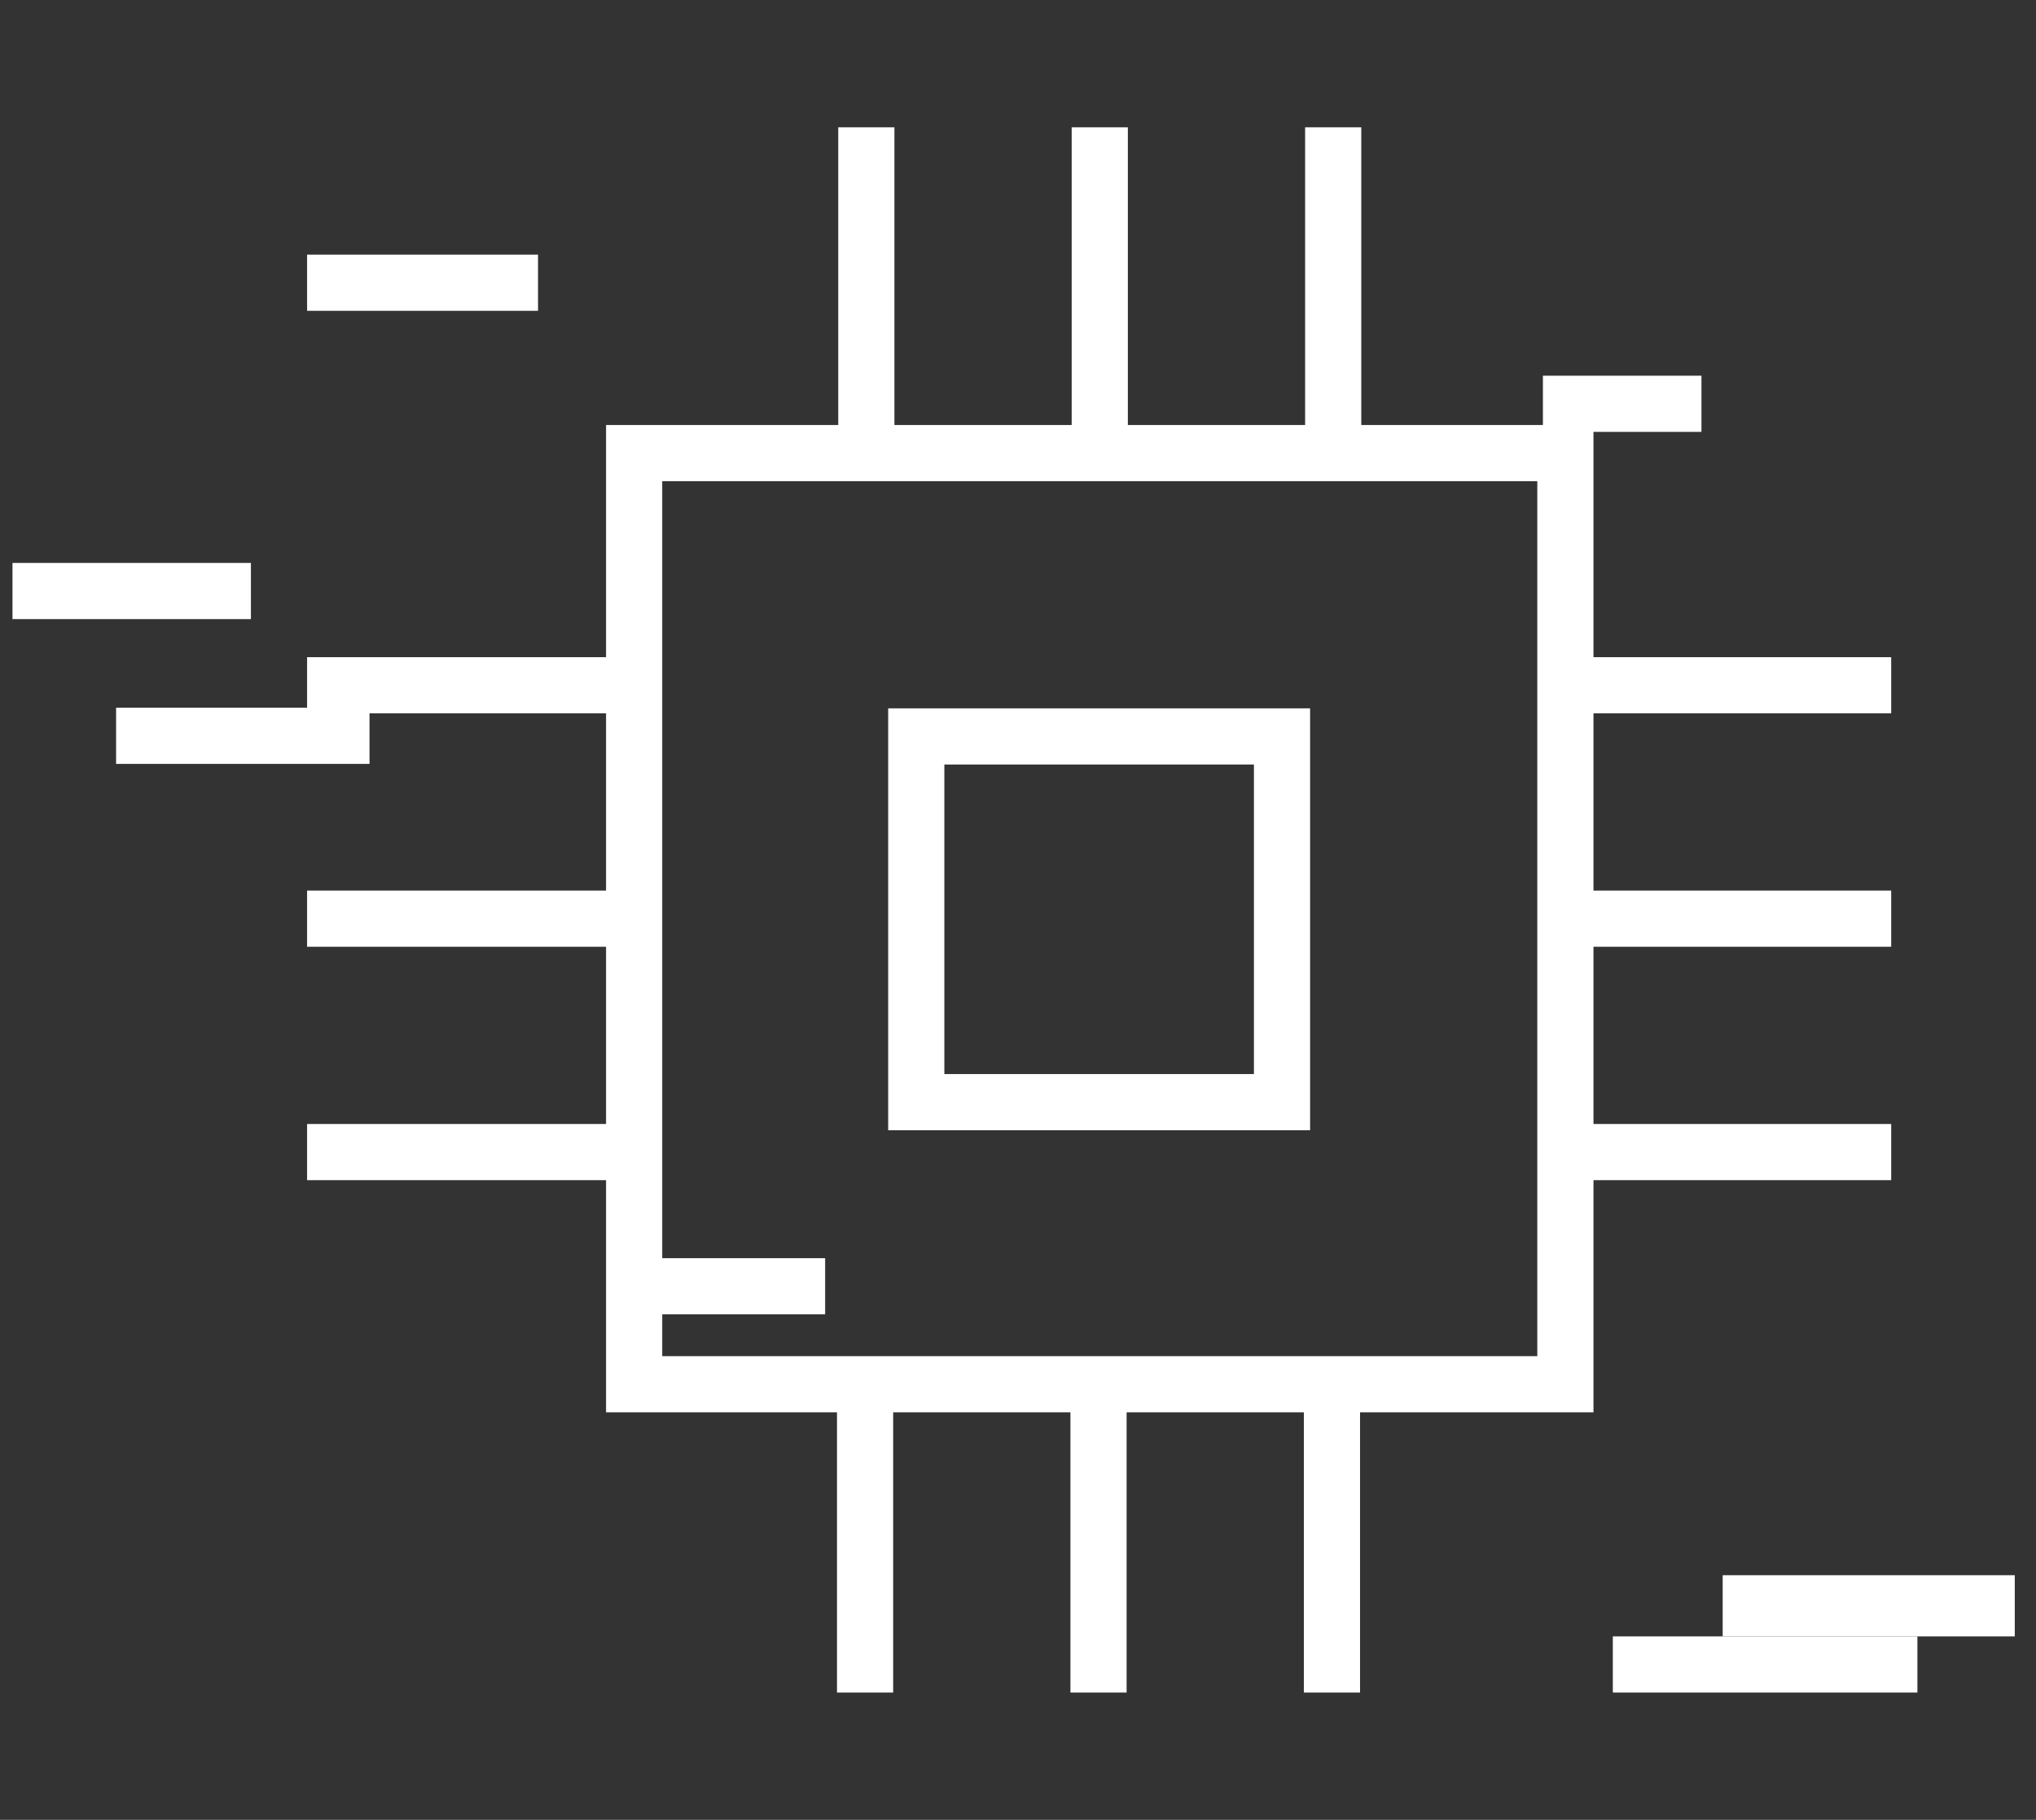
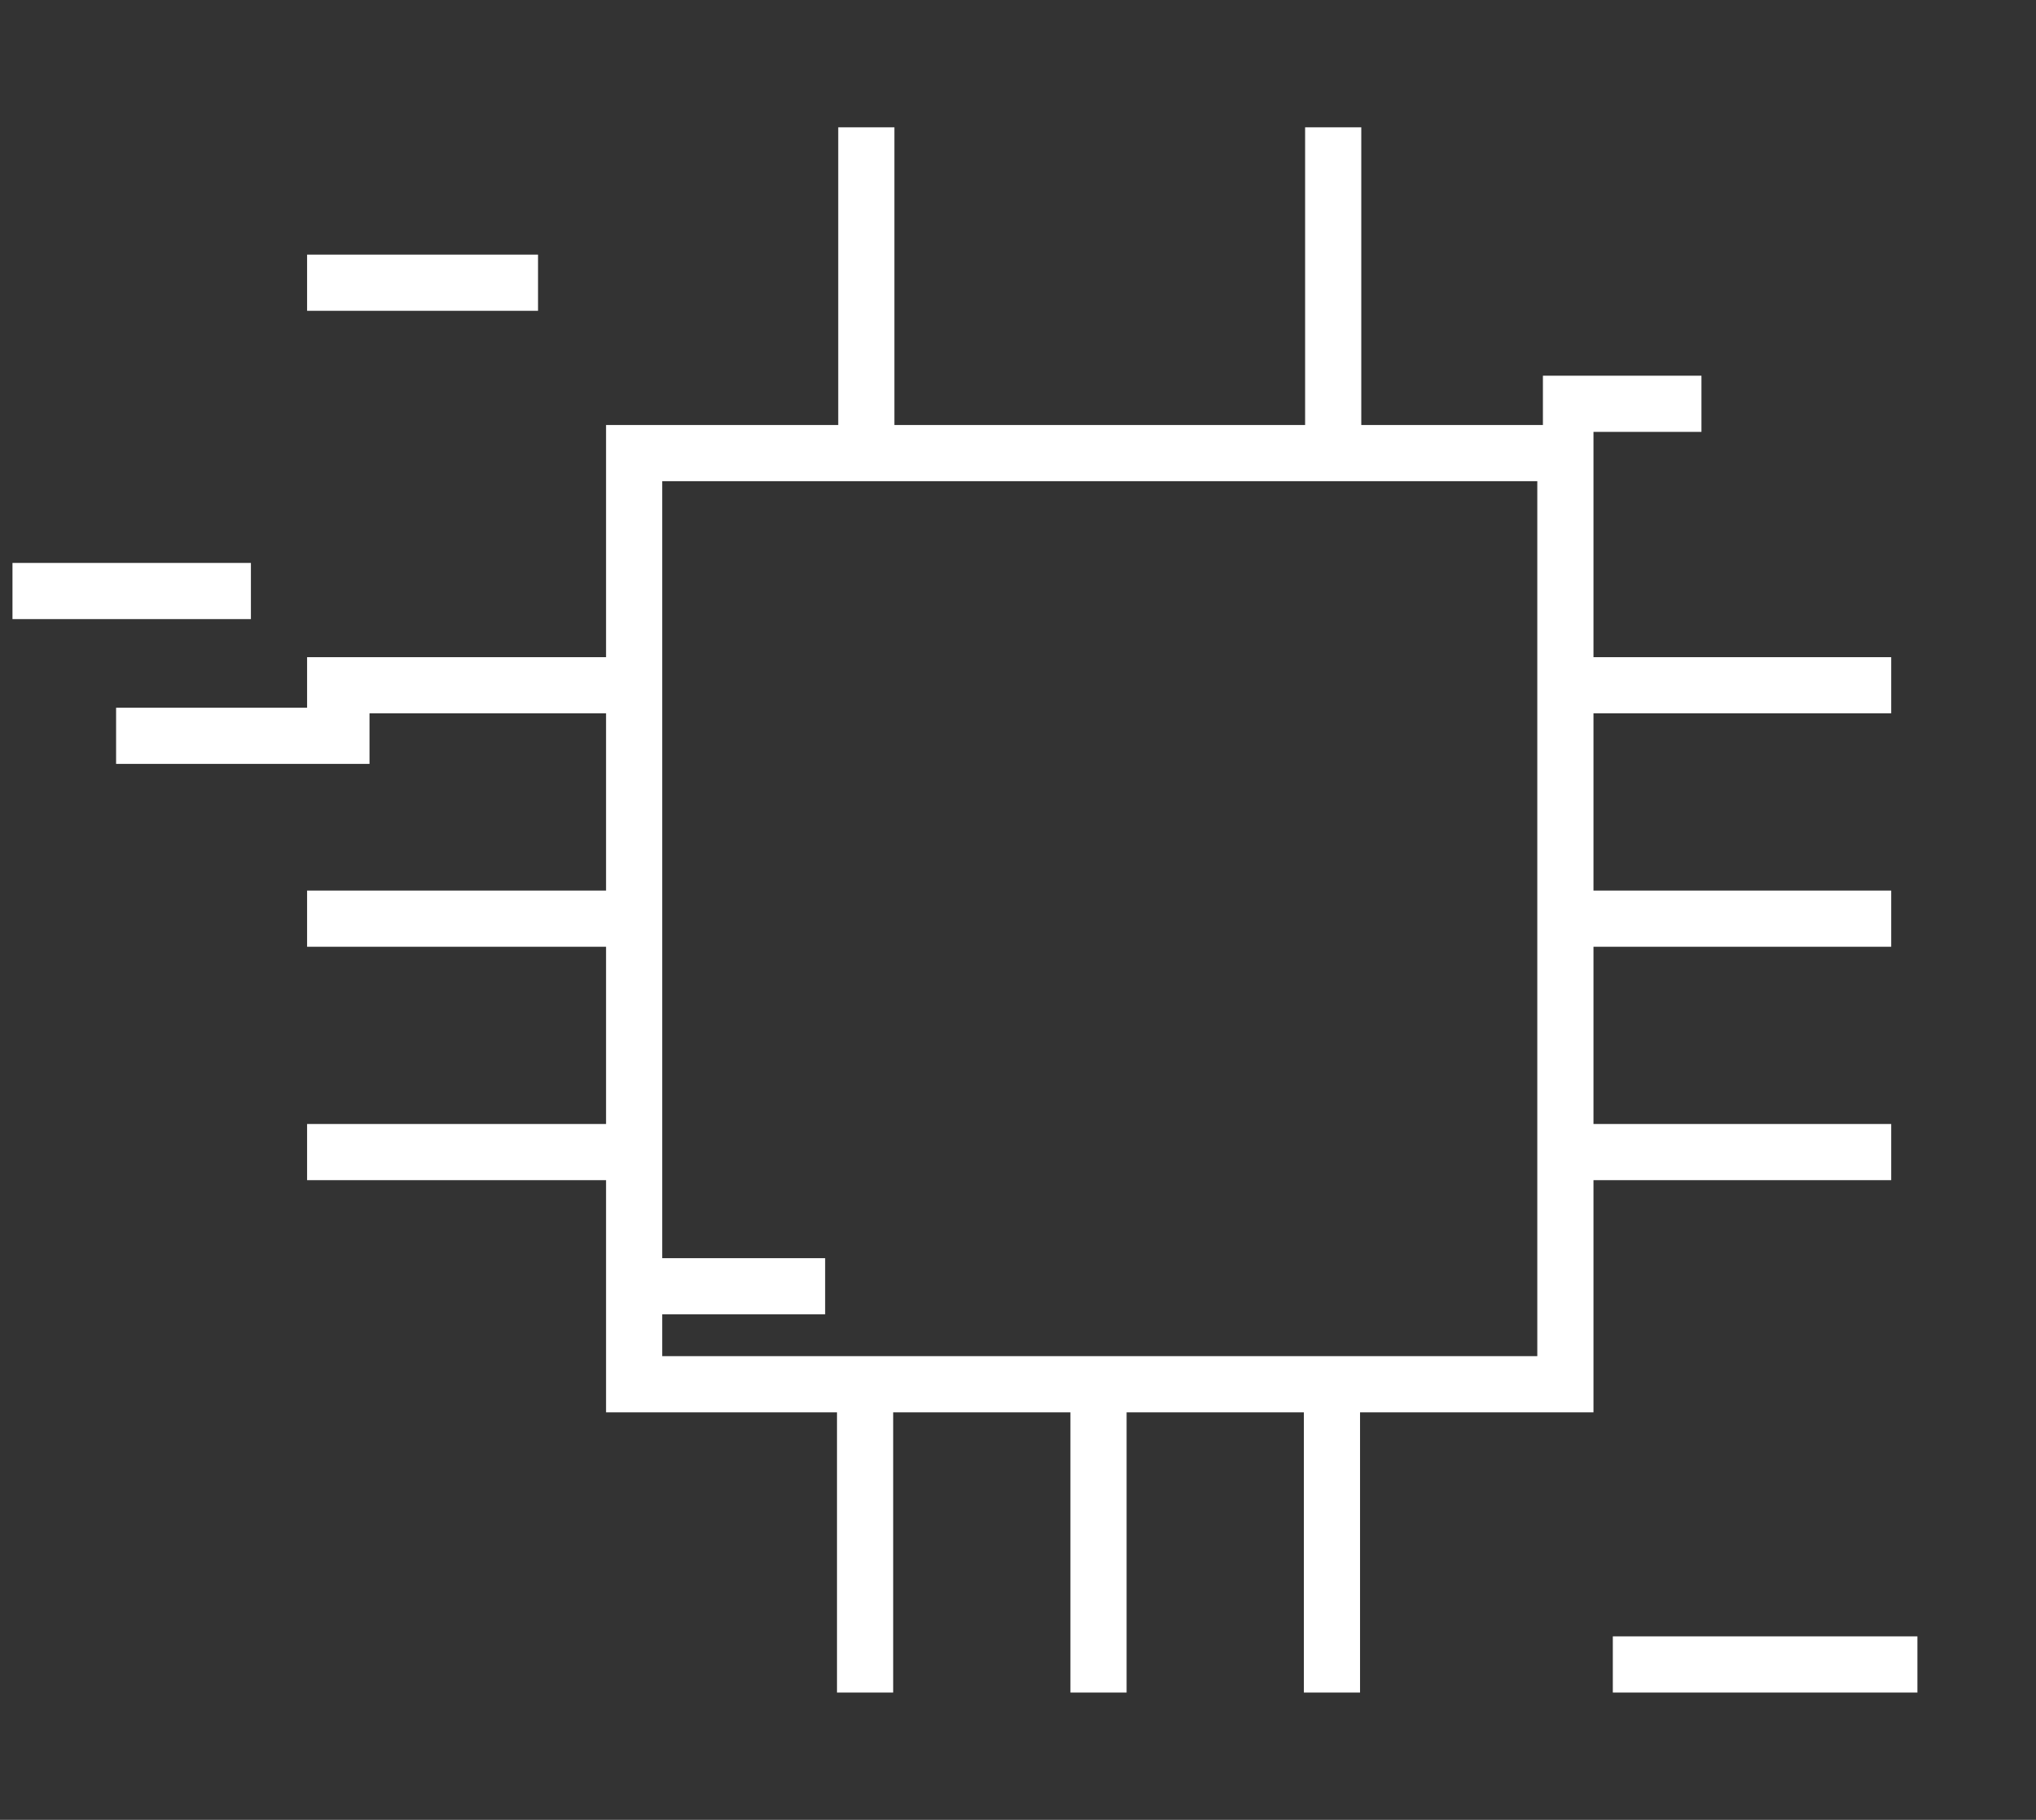
<svg xmlns="http://www.w3.org/2000/svg" version="1.1" x="0px" y="0px" viewBox="0 0 163.1 145.8" style="enable-background:new 0 0 163.1 145.8;" xml:space="preserve">
  <rect x="0" y="0" width="163.1" height="145.8" fill="#333333" stroke="none" />
  <style type="text/css">
	.st0{fill:none;stroke:#FFFFFF;stroke-width:4.5;stroke-miterlimit:22.93;}
	.st1{fill:#FFFFFF;}
</style>
  <g id="Ebene_1">
</g>
  <g id="Ebene_2">
    <g id="Layer_1-2">
      <g>
        <g>
          <rect x="50.8" y="36.3" class="st0" width="74.6" height="74.6" />
-           <rect x="73.4" y="59" class="st0" width="29.3" height="29.3" />
          <line class="st0" x1="69.4" y1="36.3" x2="69.4" y2="10.2" />
-           <line class="st0" x1="88.1" y1="36.3" x2="88.1" y2="10.2" />
          <line class="st0" x1="106.8" y1="36.3" x2="106.8" y2="10.2" />
          <line class="st0" x1="69.3" y1="135.6" x2="69.3" y2="109.5" />
          <line class="st0" x1="88" y1="135.6" x2="88" y2="109.5" />
          <line class="st0" x1="106.7" y1="135.6" x2="106.7" y2="109.5" />
          <line class="st0" x1="50.8" y1="92.3" x2="24.6" y2="92.3" />
          <line class="st0" x1="50.8" y1="73.6" x2="24.6" y2="73.6" />
          <line class="st0" x1="50.8" y1="54.9" x2="24.6" y2="54.9" />
          <line class="st0" x1="151.5" y1="92.3" x2="125.3" y2="92.3" />
          <line class="st0" x1="151.5" y1="73.6" x2="125.3" y2="73.6" />
          <line class="st0" x1="151.5" y1="54.9" x2="125.3" y2="54.9" />
        </g>
-         <rect x="138" y="126.2" class="st1" width="23.4" height="4.9" />
        <rect x="129.2" y="131.1" class="st1" width="24.4" height="4.5" />
        <rect x="9.3" y="56.7" class="st1" width="20.3" height="4.5" />
        <rect x="24.6" y="20.4" class="st1" width="18.5" height="4.5" />
        <rect x="123.6" y="30.1" class="st1" width="12.7" height="4.5" />
        <rect x="1" y="45.1" class="st1" width="19.1" height="4.5" />
        <rect x="52.1" y="100.8" class="st1" width="14" height="4.5" />
      </g>
    </g>
  </g>
</svg>